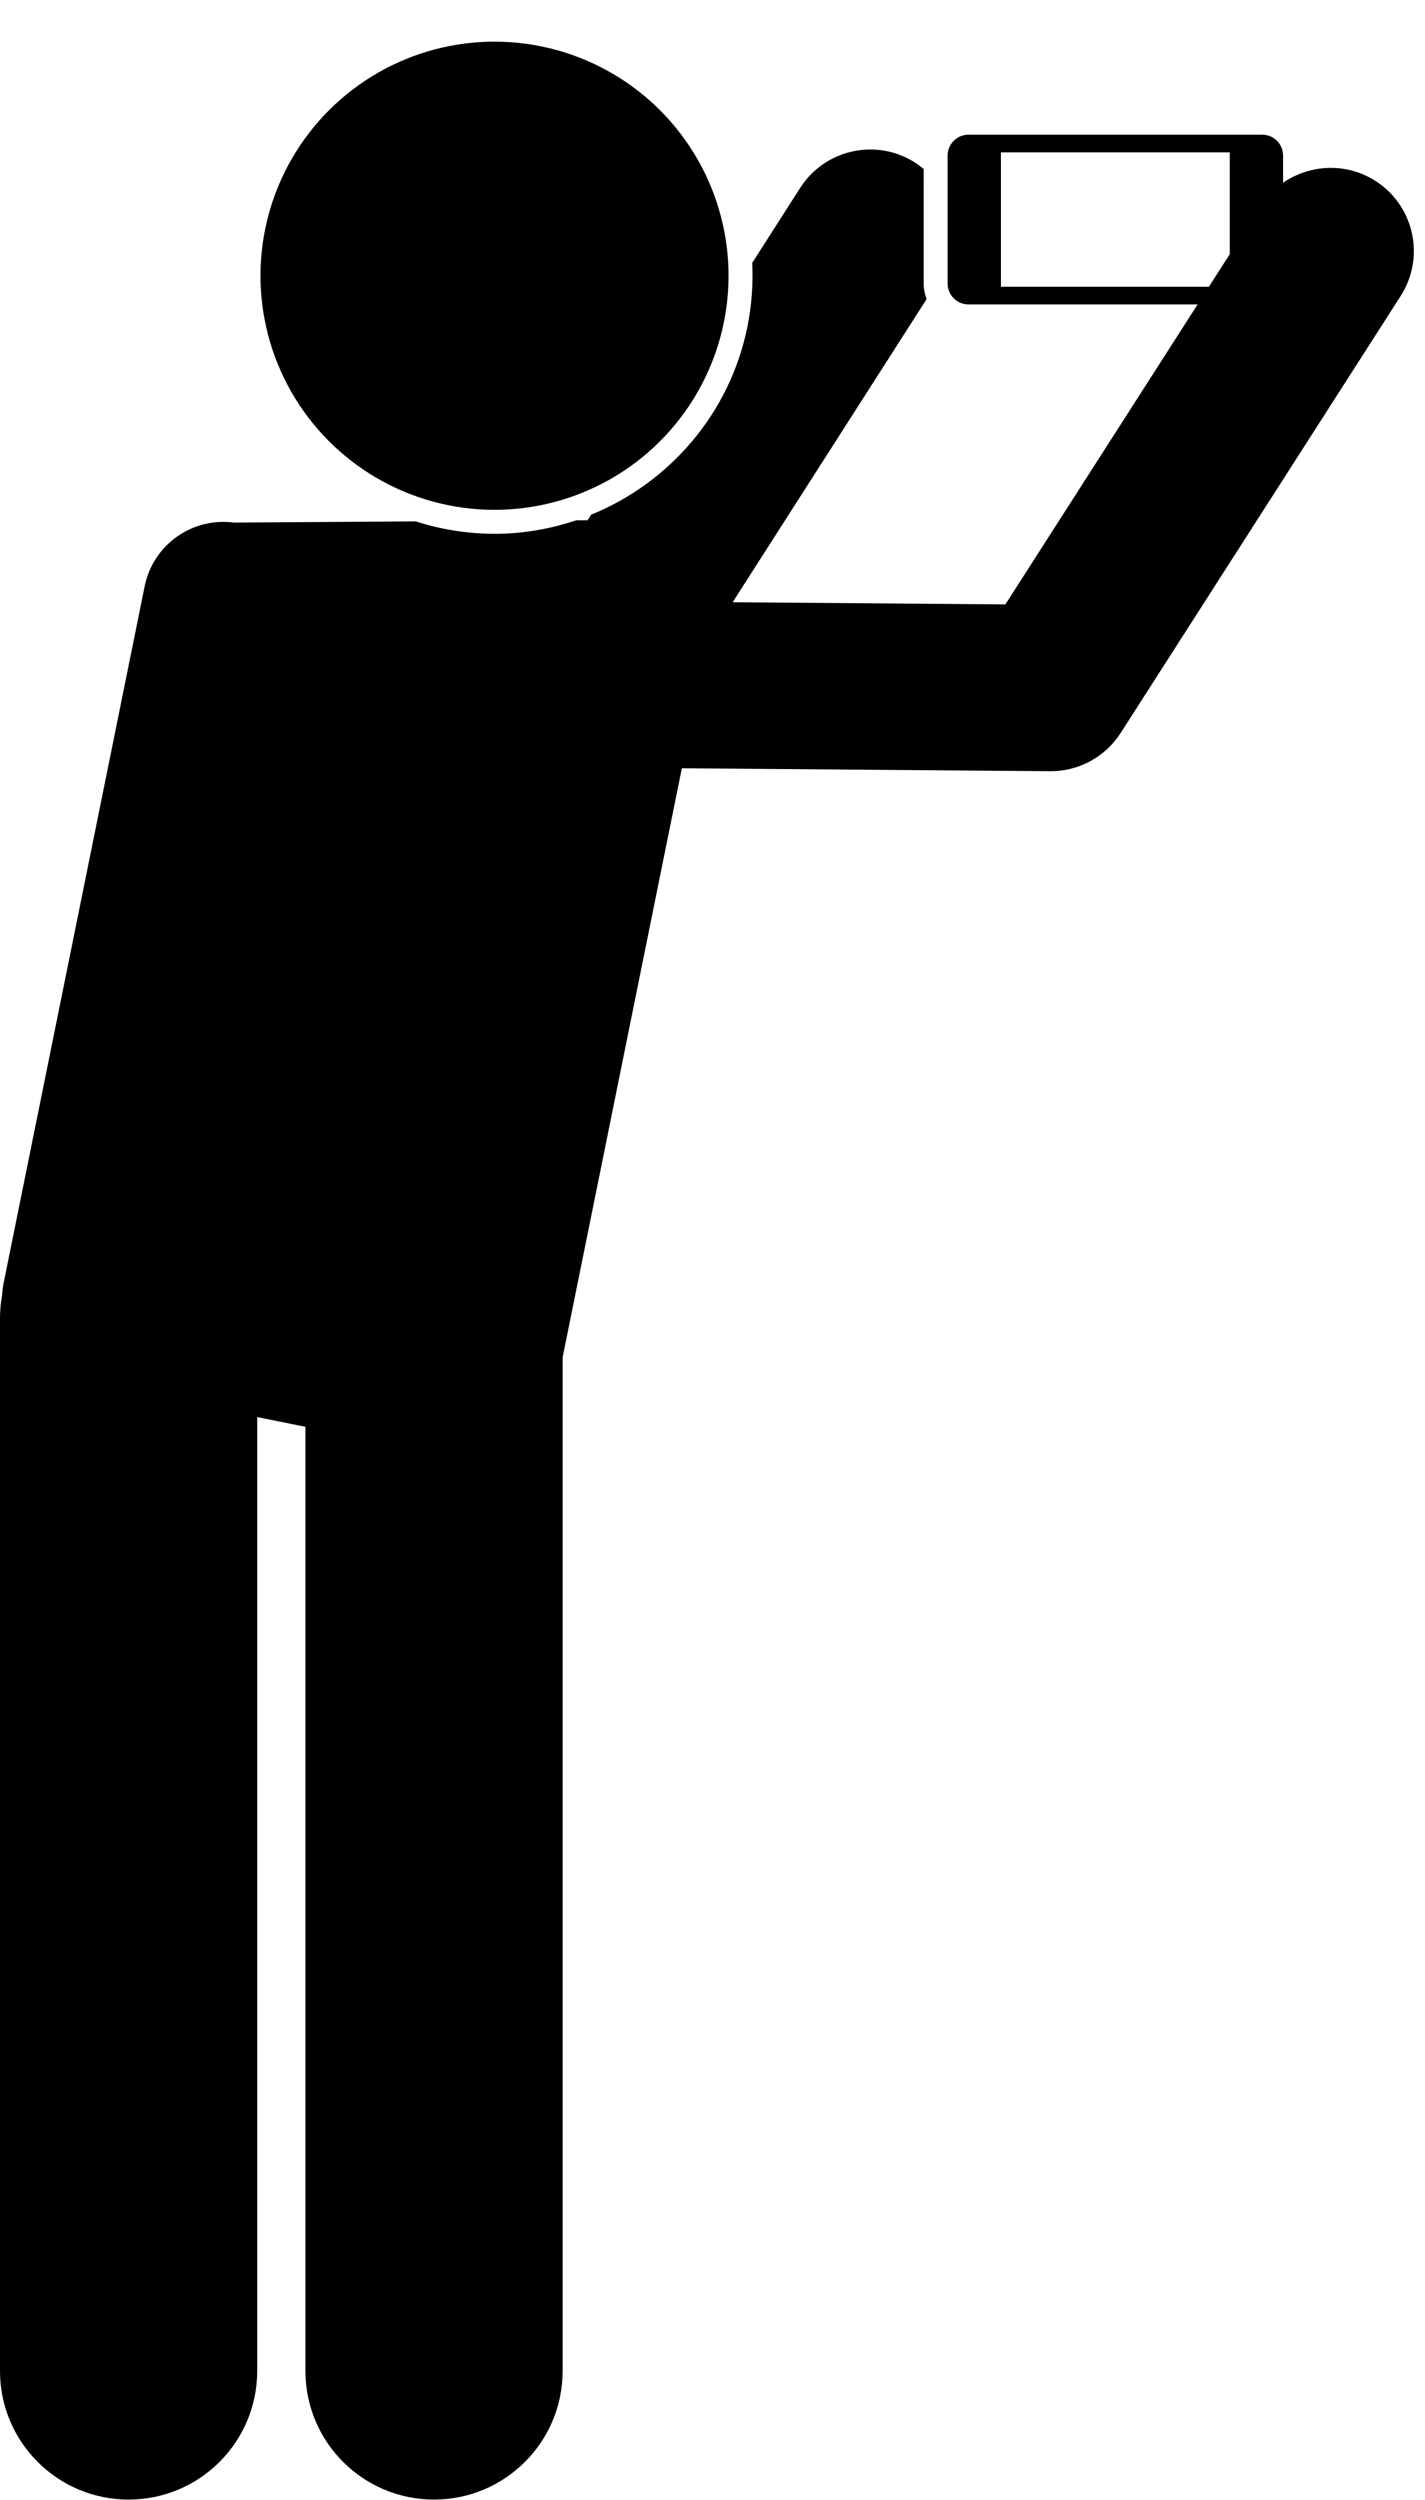
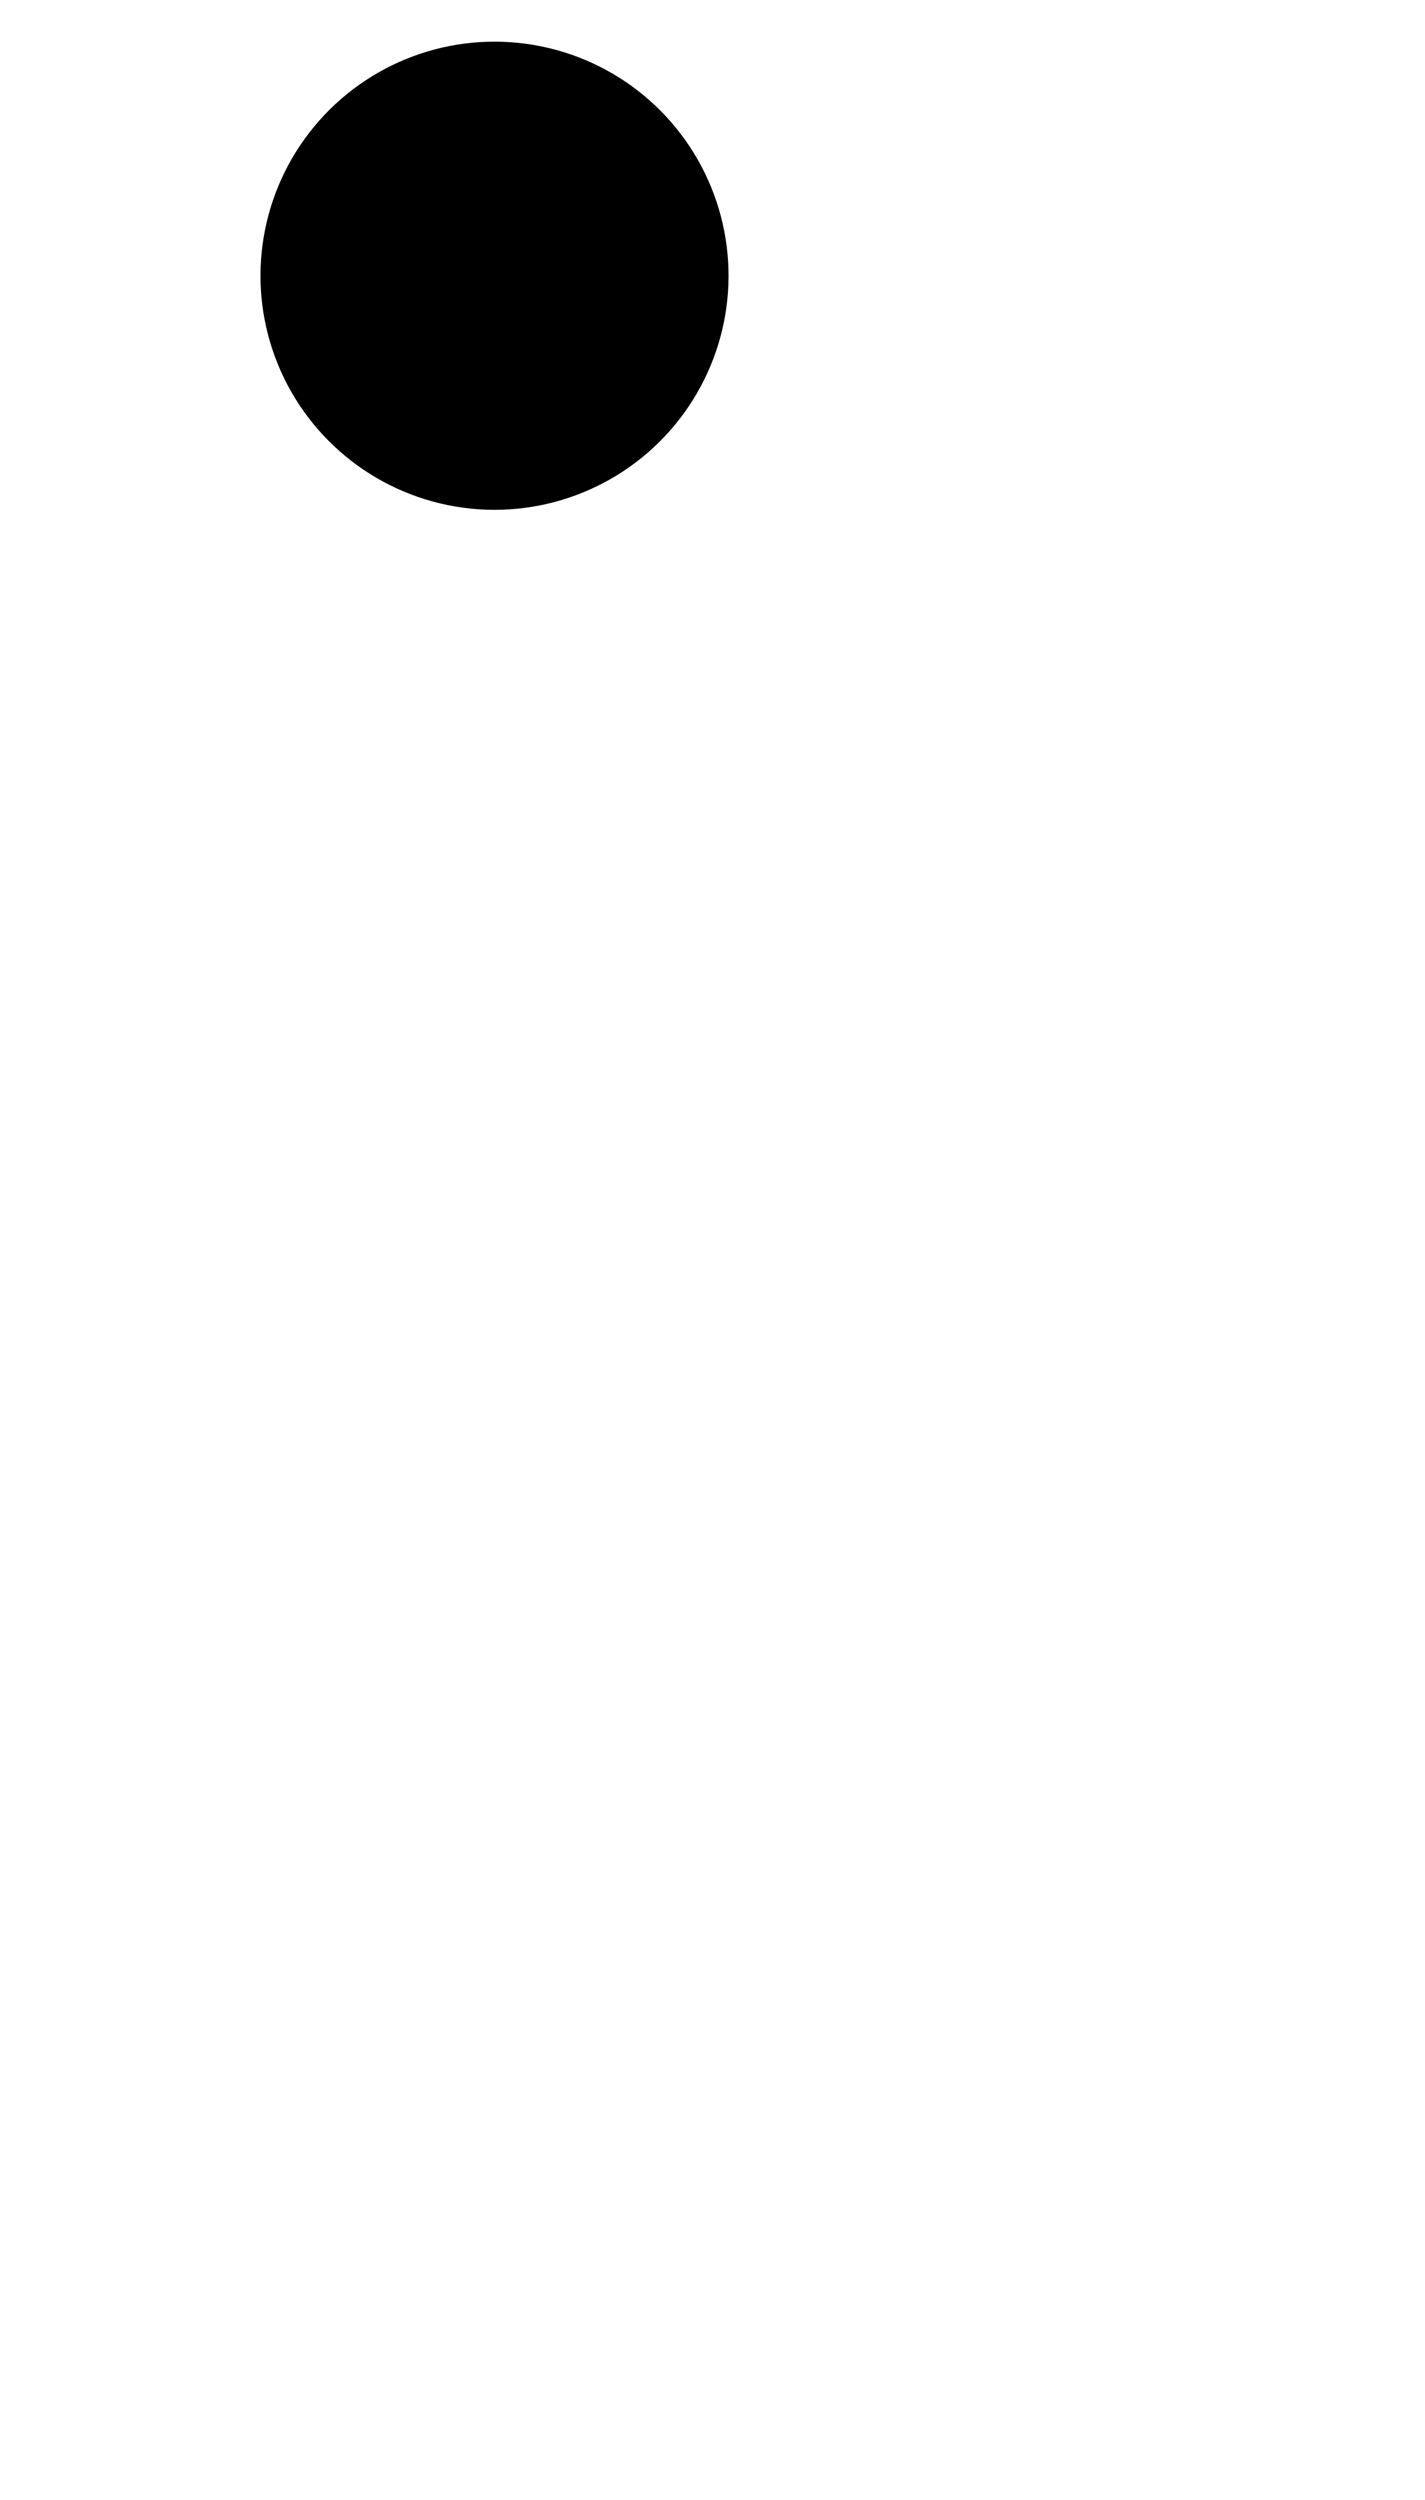
<svg xmlns="http://www.w3.org/2000/svg" height="240.3" preserveAspectRatio="xMidYMid meet" version="1.0" viewBox="0.0 -4.0 137.0 240.3" width="137.0" zoomAndPan="magnify">
  <g id="change1_1">
-     <path d="M71.85,27.426c-1.686,8.33-7.502,14.99-15.026,18.05l-0.338,0.529l-1.098,0.007 c-2.475,0.832-5.103,1.297-7.819,1.297c-1.65,0-3.314-0.168-4.945-0.498c-0.906-0.183-1.793-0.42-2.662-0.697 l-17.463,0.117c-3.998-0.534-7.779,2.109-8.591,6.119L0.337,119.383c-0.076,0.375-0.114,0.749-0.134,1.12 C0.077,121.21,0,121.933,0,122.676v101.219c0,6.83,5.537,12.363,12.363,12.363c6.828,0,12.365-5.533,12.365-12.363 v-91.689l4.635,0.938v90.75c0,6.83,5.537,12.363,12.363,12.363c6.828,0,12.365-5.533,12.365-12.363v-97.43 l11.463-56.621l35.39,0.286c0.021,0.001,0.043,0.001,0.065,0.001c2.724,0,5.263-1.387,6.735-3.683l26.918-42 c2.384-3.72,1.301-8.668-2.418-11.052c-2.037-1.305-4.439-1.565-6.589-0.928 c-0.814,0.241-1.592,0.607-2.3,1.1v-2.621c0-1.1-0.9-2-2-2h-28.25c-1.1,0-2,0.9-2,2v12.315c0,1.1,0.9,2,2,2h22.033 l-1.474,2.3L96.657,54.096l-26.218-0.211l18.646-29.135c-0.173-0.466-0.281-0.963-0.281-1.488V12.244 c-0.26-0.217-0.53-0.425-0.822-0.612c-3.72-2.38-8.669-1.296-11.051,2.426l-4.611,7.205 C72.419,23.303,72.266,25.37,71.85,27.426z M96.229,23.562V10.646h22v9.79l-2.003,3.126H96.229z" />
    <circle cx="47.543" cy="22.504" r="22.5" transform="rotate(-78.516 47.543 22.504)" />
  </g>
</svg>